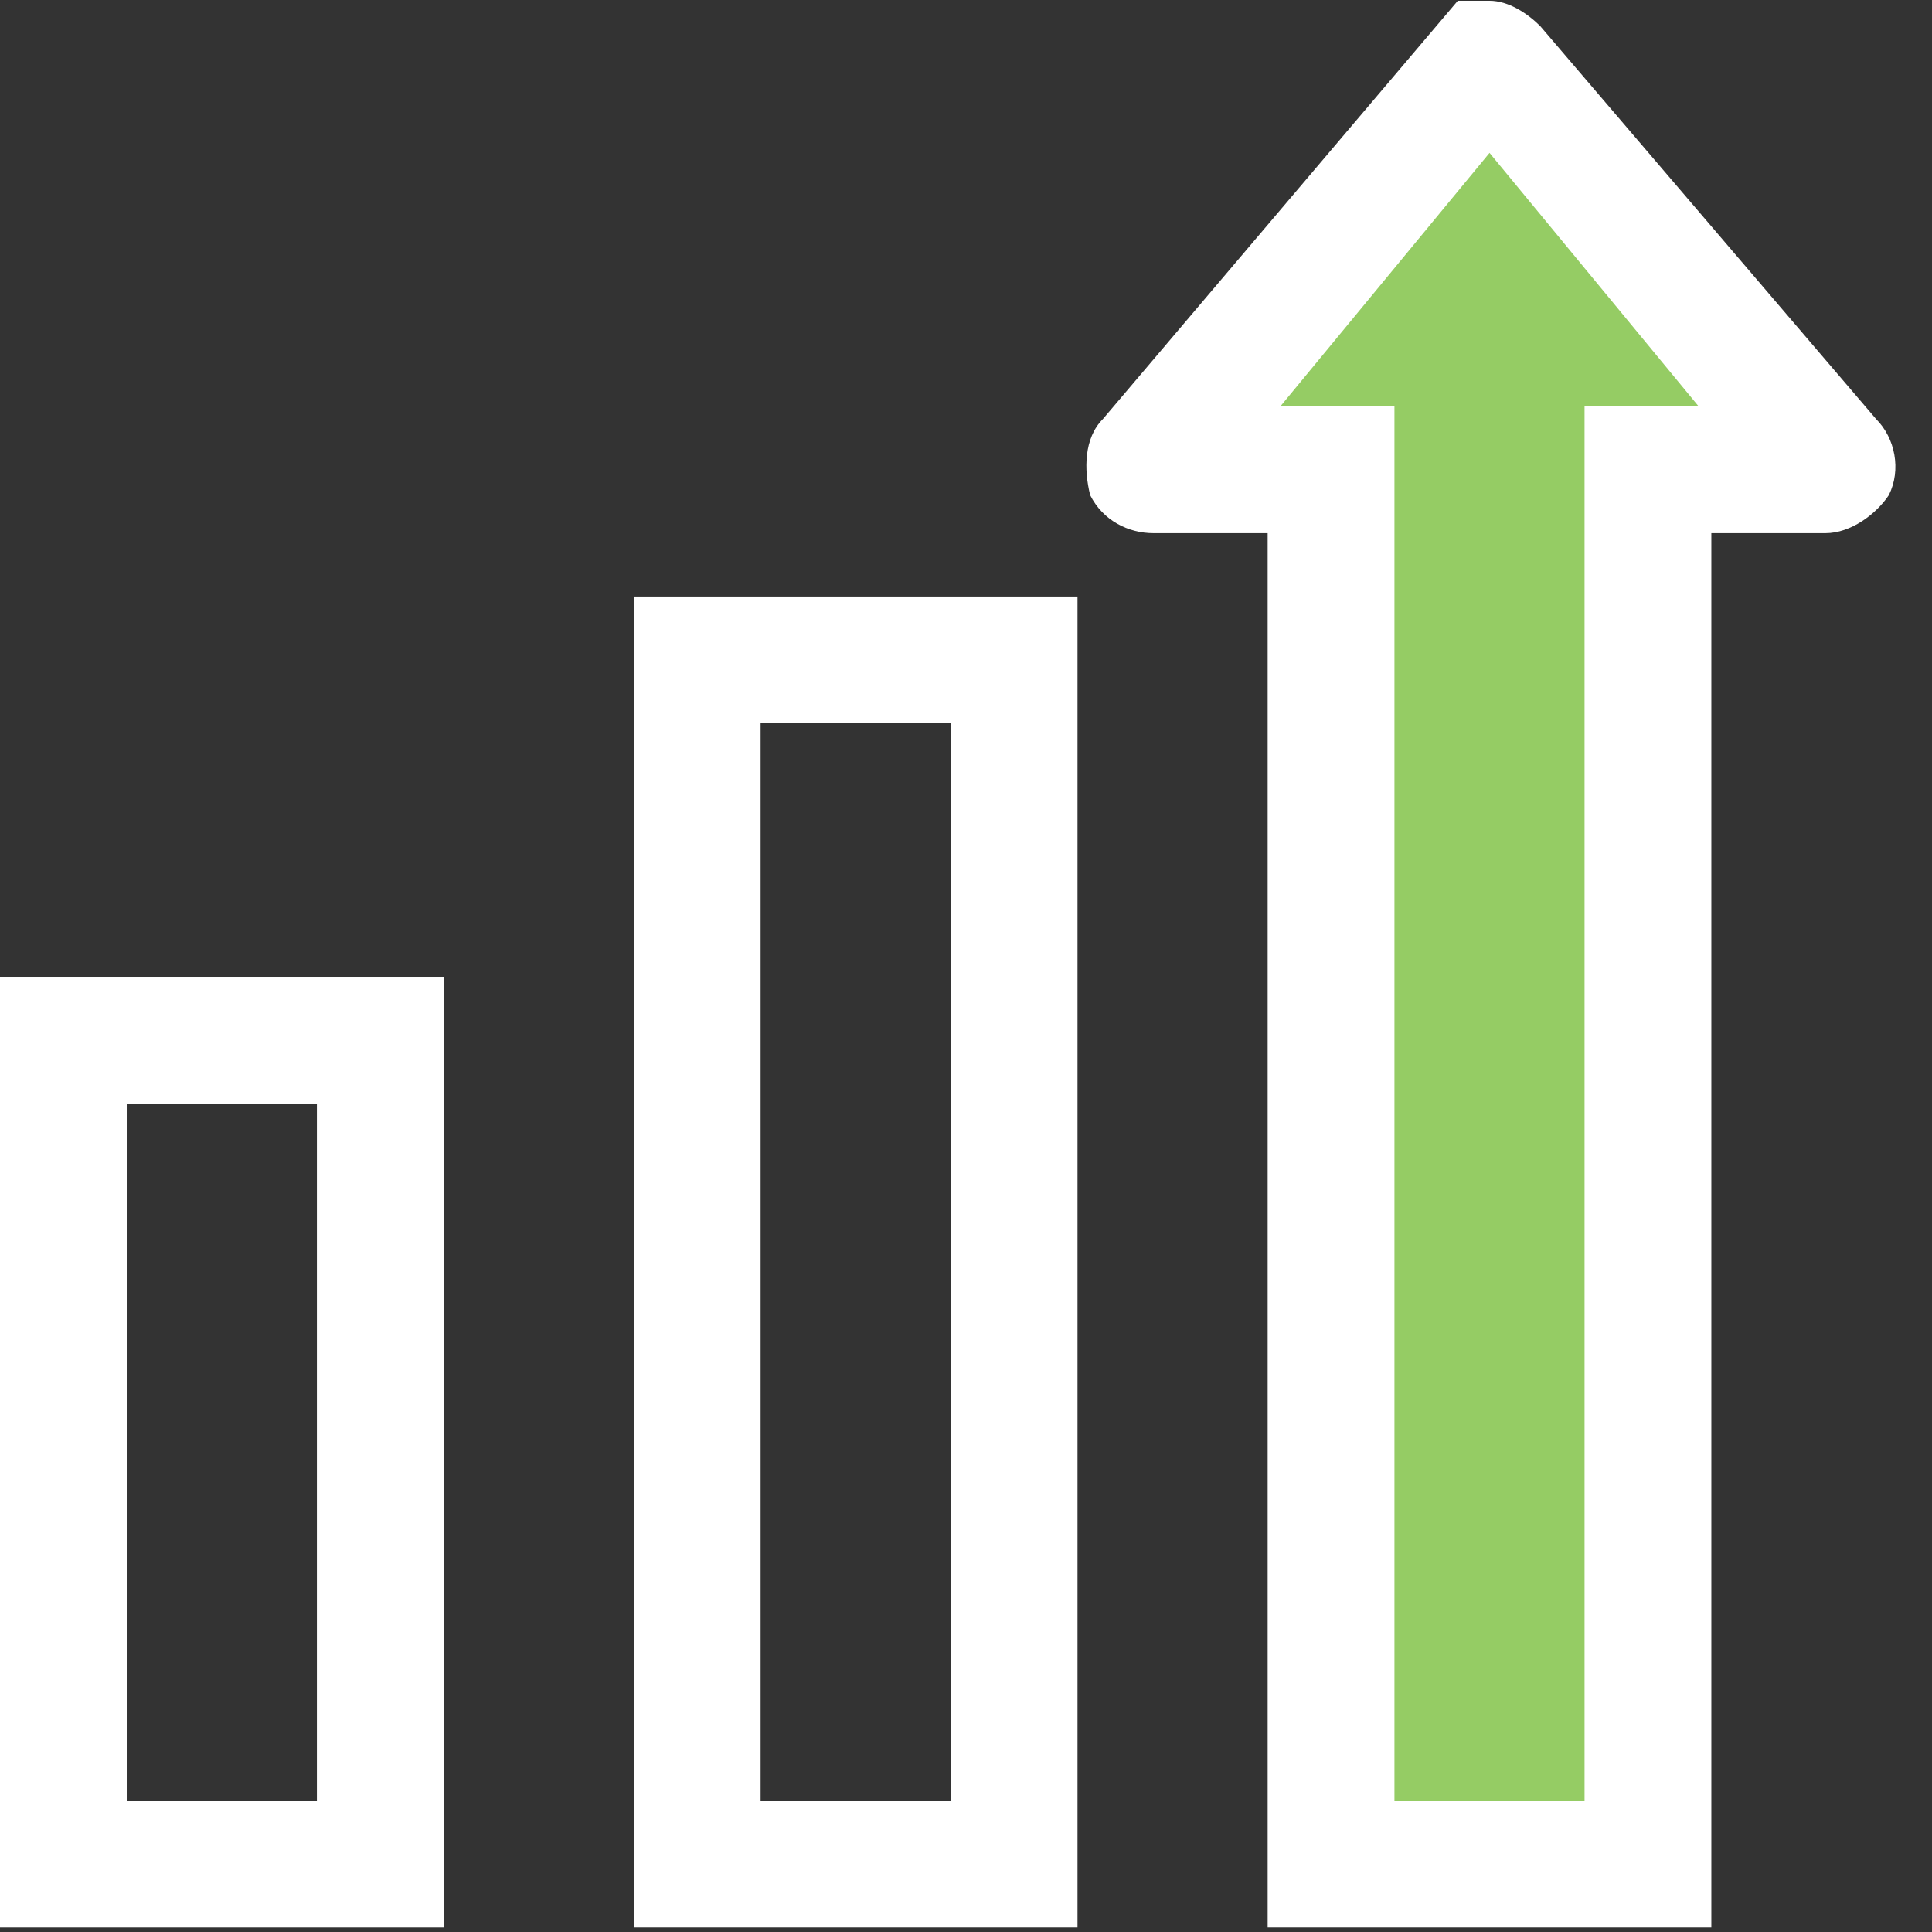
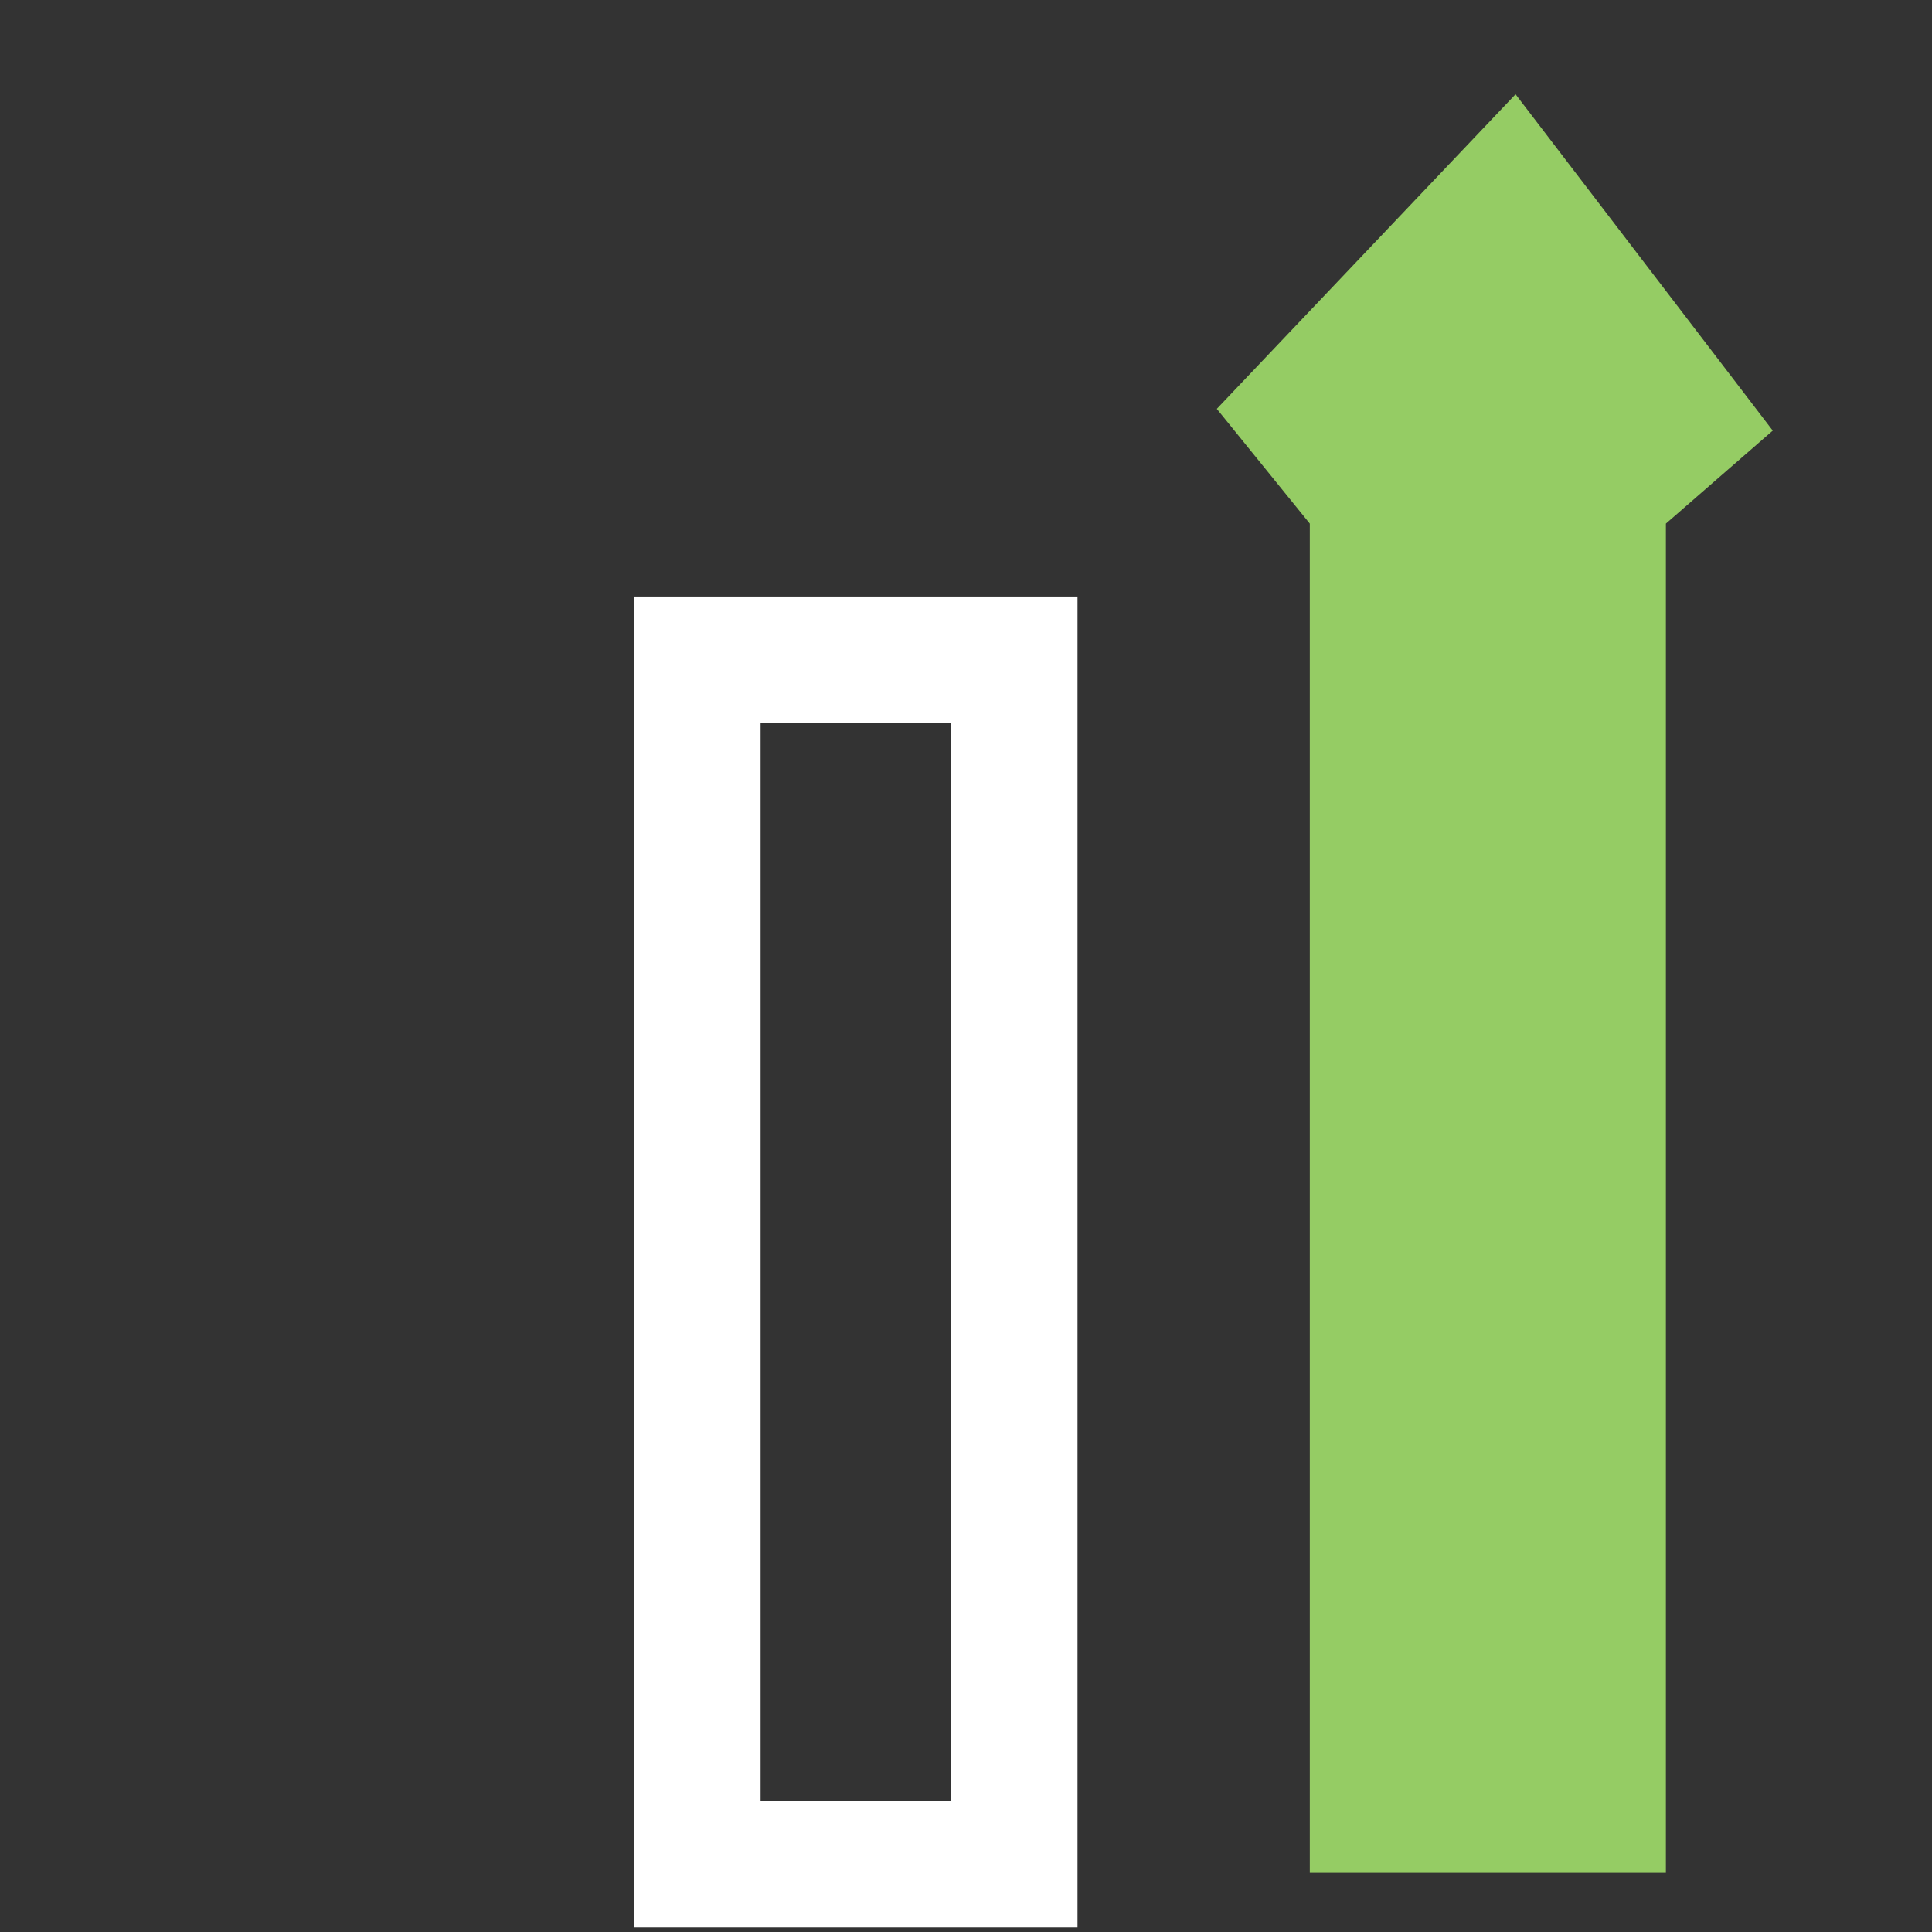
<svg xmlns="http://www.w3.org/2000/svg" width="38" height="38" viewBox="0 0 38 38" fill="none">
  <rect x="0" y="0" width="38" height="38" fill="#333333" stroke="none" />
  <path d="M12.466 37.913H21.193L21.193 11.733H12.467L12.466 37.913ZM14.96 14.227H18.7V35.42H14.96V14.227Z" fill="white" />
-   <path d="M0 37.913H8.727V19.213H0V37.913ZM2.493 21.706H6.233V35.42H2.493V21.706Z" fill="white" />
  <path d="M23.933 8.042L29.809 1.854L34.868 8.47L32.766 10.299V36.839H25.762V10.299L23.933 8.042Z" fill="#95CC64" />
-   <path d="M36.901 8.243L30.294 0.513C30.044 0.264 29.671 0.015 29.297 0.015H28.673L21.692 8.243C21.318 8.617 21.318 9.24 21.442 9.739C21.692 10.237 22.19 10.487 22.689 10.487H24.933V37.913H33.66V10.487H35.904C36.403 10.487 36.901 10.113 37.151 9.739C37.4 9.24 37.275 8.617 36.901 8.243H36.901ZM31.166 7.993V35.419H27.427V7.993H25.183L29.297 3.007L33.41 7.993H31.166Z" fill="white" />
</svg>